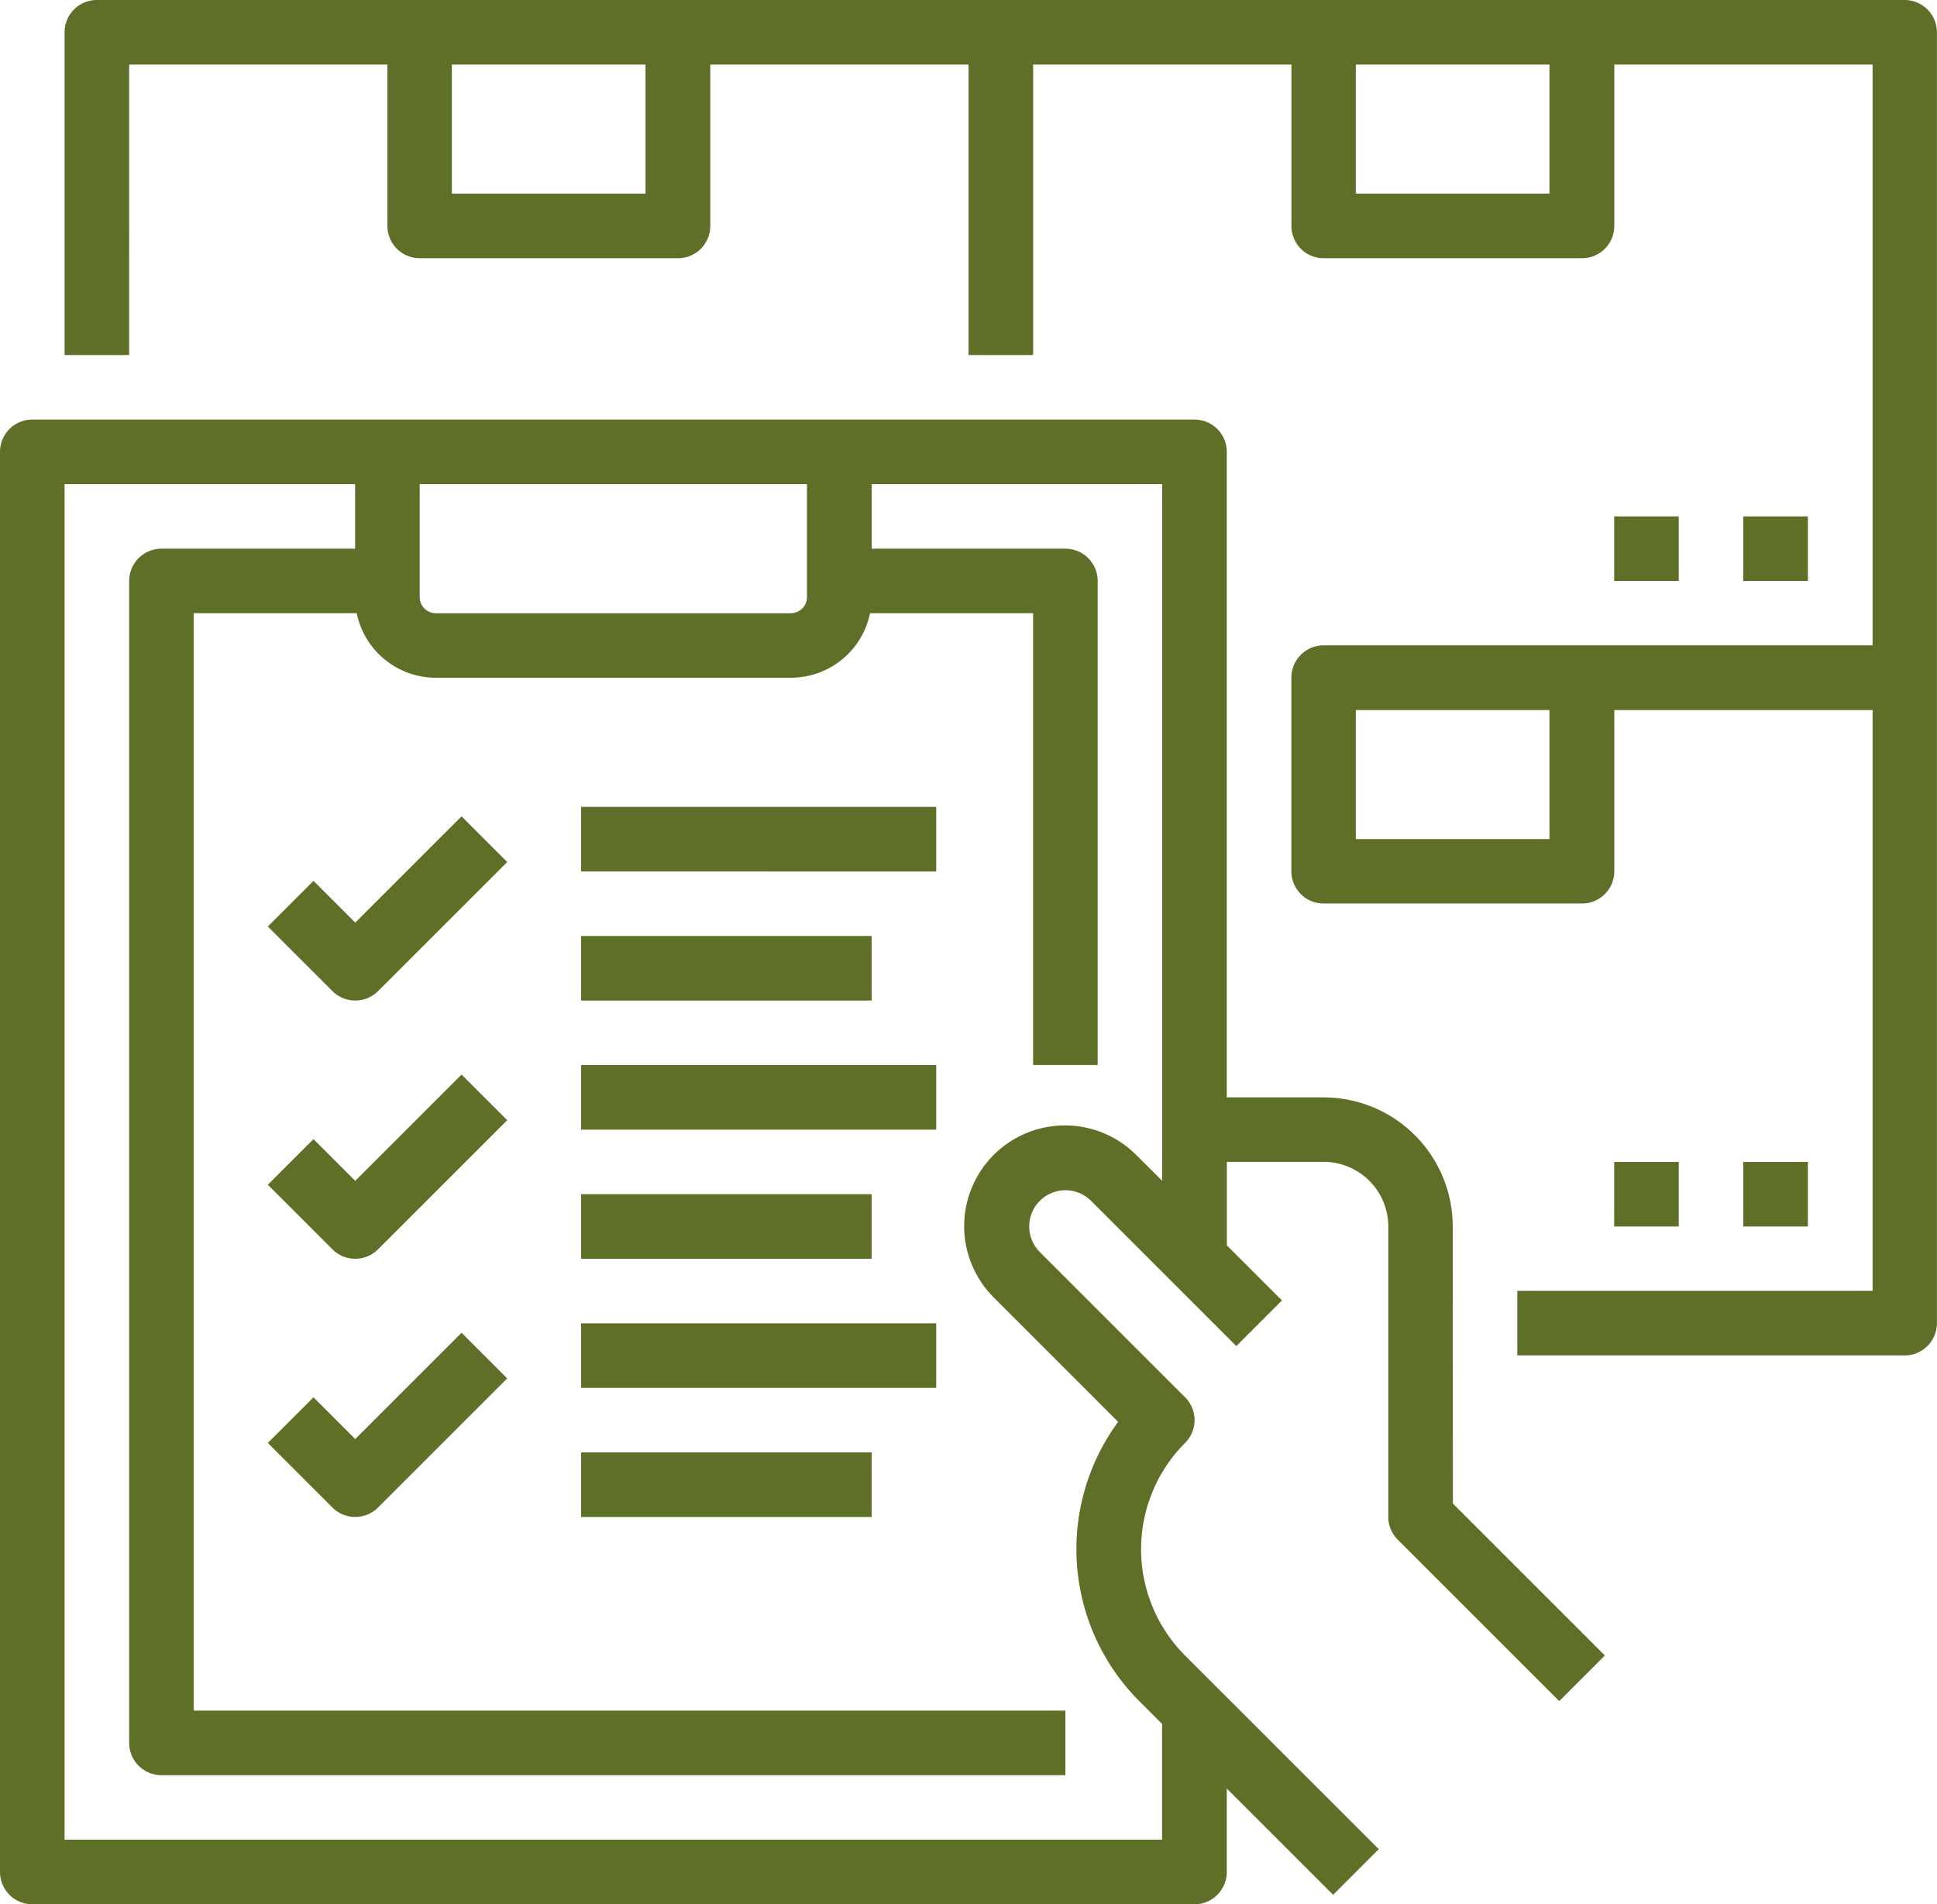
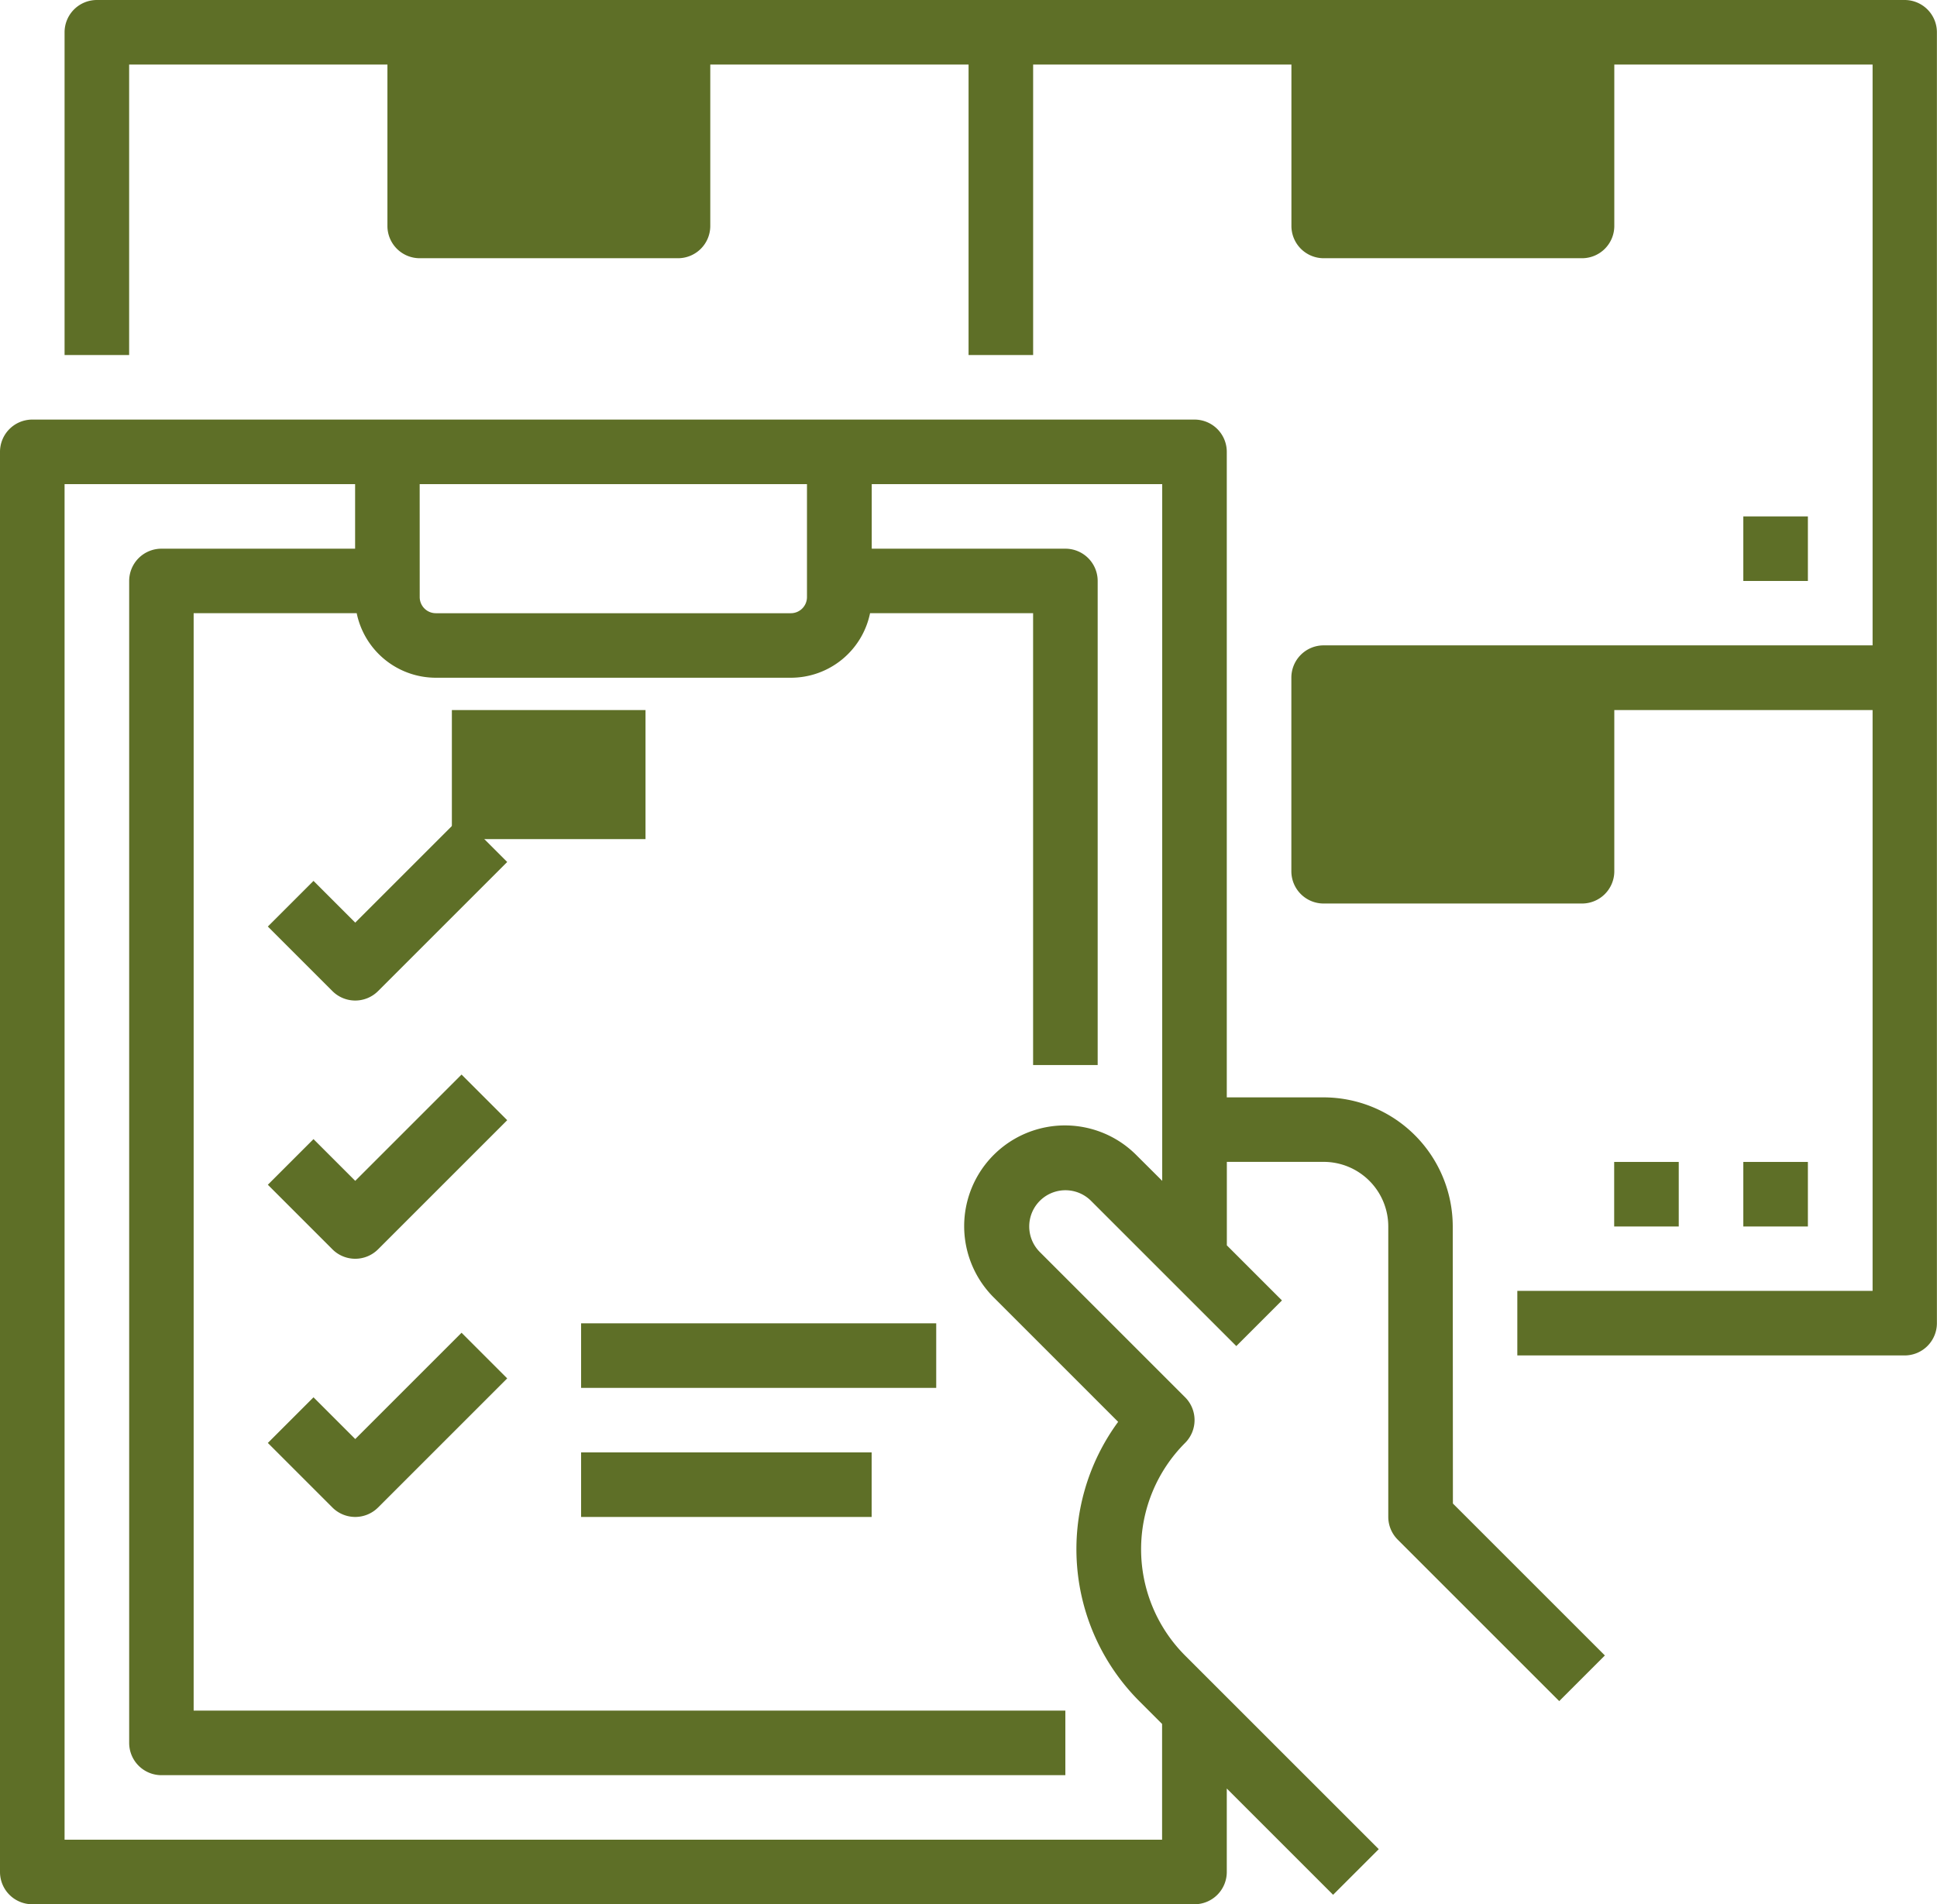
<svg xmlns="http://www.w3.org/2000/svg" width="61.016" height="60" viewBox="0 0 61.016 60">
  <defs>
    <style>.a{fill:#5e6f27;}</style>
  </defs>
  <g transform="translate(0 -4)">
-     <path class="a" d="M73.966,4H17.017A1.017,1.017,0,0,0,16,5.017V15.186h2.034V6.034h8.136v5.085a1.017,1.017,0,0,0,1.017,1.017h8.136a1.017,1.017,0,0,0,1.017-1.017V6.034h8.136v9.152h2.034V6.034h8.136v5.085a1.017,1.017,0,0,0,1.017,1.017H63.8a1.017,1.017,0,0,0,1.017-1.017V6.034h8.136v18.3H55.661a1.017,1.017,0,0,0-1.017,1.017v6.1a1.017,1.017,0,0,0,1.017,1.017H63.8a1.017,1.017,0,0,0,1.017-1.017V26.373h8.136v18.3H61.762v2.034h12.2a1.017,1.017,0,0,0,1.017-1.017V5.017A1.017,1.017,0,0,0,73.966,4ZM34.3,10.1H28.2V6.034h6.1Zm28.474,0h-6.1V6.034h6.1Zm0,20.339h-6.1V26.373h6.1Z" transform="translate(-13.966)" />
+     <path class="a" d="M73.966,4H17.017A1.017,1.017,0,0,0,16,5.017V15.186h2.034V6.034h8.136v5.085a1.017,1.017,0,0,0,1.017,1.017h8.136a1.017,1.017,0,0,0,1.017-1.017V6.034h8.136v9.152h2.034V6.034h8.136v5.085a1.017,1.017,0,0,0,1.017,1.017H63.8a1.017,1.017,0,0,0,1.017-1.017V6.034h8.136v18.3H55.661a1.017,1.017,0,0,0-1.017,1.017v6.1a1.017,1.017,0,0,0,1.017,1.017H63.8a1.017,1.017,0,0,0,1.017-1.017V26.373h8.136v18.3H61.762v2.034h12.2a1.017,1.017,0,0,0,1.017-1.017V5.017A1.017,1.017,0,0,0,73.966,4ZM34.3,10.1H28.2V6.034h6.1Zh-6.1V6.034h6.1Zm0,20.339h-6.1V26.373h6.1Z" transform="translate(-13.966)" />
    <path class="a" d="M432,132h2.034v2.034H432Z" transform="translate(-377.085 -111.729)" />
-     <path class="a" d="M400,132h2.034v2.034H400Z" transform="translate(-349.153 -111.729)" />
    <path class="a" d="M432,292h2.034v2.034H432Z" transform="translate(-377.085 -251.39)" />
    <path class="a" d="M400,292h2.034v2.034H400Z" transform="translate(-349.153 -251.39)" />
    <path class="a" d="M45.762,133.424a4.072,4.072,0,0,0-4.068-4.068H38.644V109.017A1.017,1.017,0,0,0,37.627,108H1.017A1.017,1.017,0,0,0,0,109.017v44.745a1.017,1.017,0,0,0,1.017,1.017h36.61a1.017,1.017,0,0,0,1.017-1.017v-2.63l3.349,3.349,1.438-1.438-6.1-6.1a4.741,4.741,0,0,1,0-6.7,1.017,1.017,0,0,0,0-1.438l-4.576-4.576a1.14,1.14,0,0,1,1.613-1.613l4.576,4.576,1.438-1.438-1.736-1.736v-2.63h3.051a2.036,2.036,0,0,1,2.034,2.034v9.152a1.017,1.017,0,0,0,.3.719l5.085,5.085,1.438-1.438-4.787-4.787ZM13.22,110.034h12.2v3.559a.508.508,0,0,1-.508.508H13.729a.508.508,0,0,1-.508-.508ZM35.8,131.179a3.174,3.174,0,1,0-4.508,4.47l.019.019,3.911,3.911a6.78,6.78,0,0,0,.665,8.8l.719.719v3.647H2.034V110.034h9.152v2.034h-6.1a1.017,1.017,0,0,0-1.017,1.017v36.61a1.017,1.017,0,0,0,1.017,1.017H33.559v-2.034H6.1V114.1h5.136a2.547,2.547,0,0,0,2.492,2.034H24.915a2.547,2.547,0,0,0,2.492-2.034h5.136v14.237h2.034V113.085a1.017,1.017,0,0,0-1.017-1.017h-6.1v-2.034H36.61v21.952Z" transform="translate(0 -90.78)" />
    <path class="a" d="M69.1,209.692l-1.315-1.315-1.438,1.438,2.034,2.034a1.017,1.017,0,0,0,1.438,0l4.068-4.068-1.438-1.438Z" transform="translate(-57.91 -176.622)" />
    <path class="a" d="M69.1,273.692l-1.315-1.315-1.438,1.438,2.034,2.034a1.017,1.017,0,0,0,1.438,0l4.068-4.068-1.438-1.438Z" transform="translate(-57.91 -232.486)" />
    <path class="a" d="M69.1,337.692l-1.315-1.315-1.438,1.438,2.034,2.034a1.017,1.017,0,0,0,1.438,0l4.068-4.068-1.438-1.438Z" transform="translate(-57.91 -288.351)" />
-     <path class="a" d="M144,204h11.186v2.034H144Z" transform="translate(-125.695 -174.576)" />
-     <path class="a" d="M144,236h9.152v2.034H144Z" transform="translate(-125.695 -202.509)" />
-     <path class="a" d="M144,268h11.186v2.034H144Z" transform="translate(-125.695 -230.441)" />
-     <path class="a" d="M144,300h9.152v2.034H144Z" transform="translate(-125.695 -258.373)" />
    <path class="a" d="M144,332h11.186v2.034H144Z" transform="translate(-125.695 -286.305)" />
    <path class="a" d="M144,364h9.152v2.034H144Z" transform="translate(-125.695 -314.238)" />
  </g>
</svg>